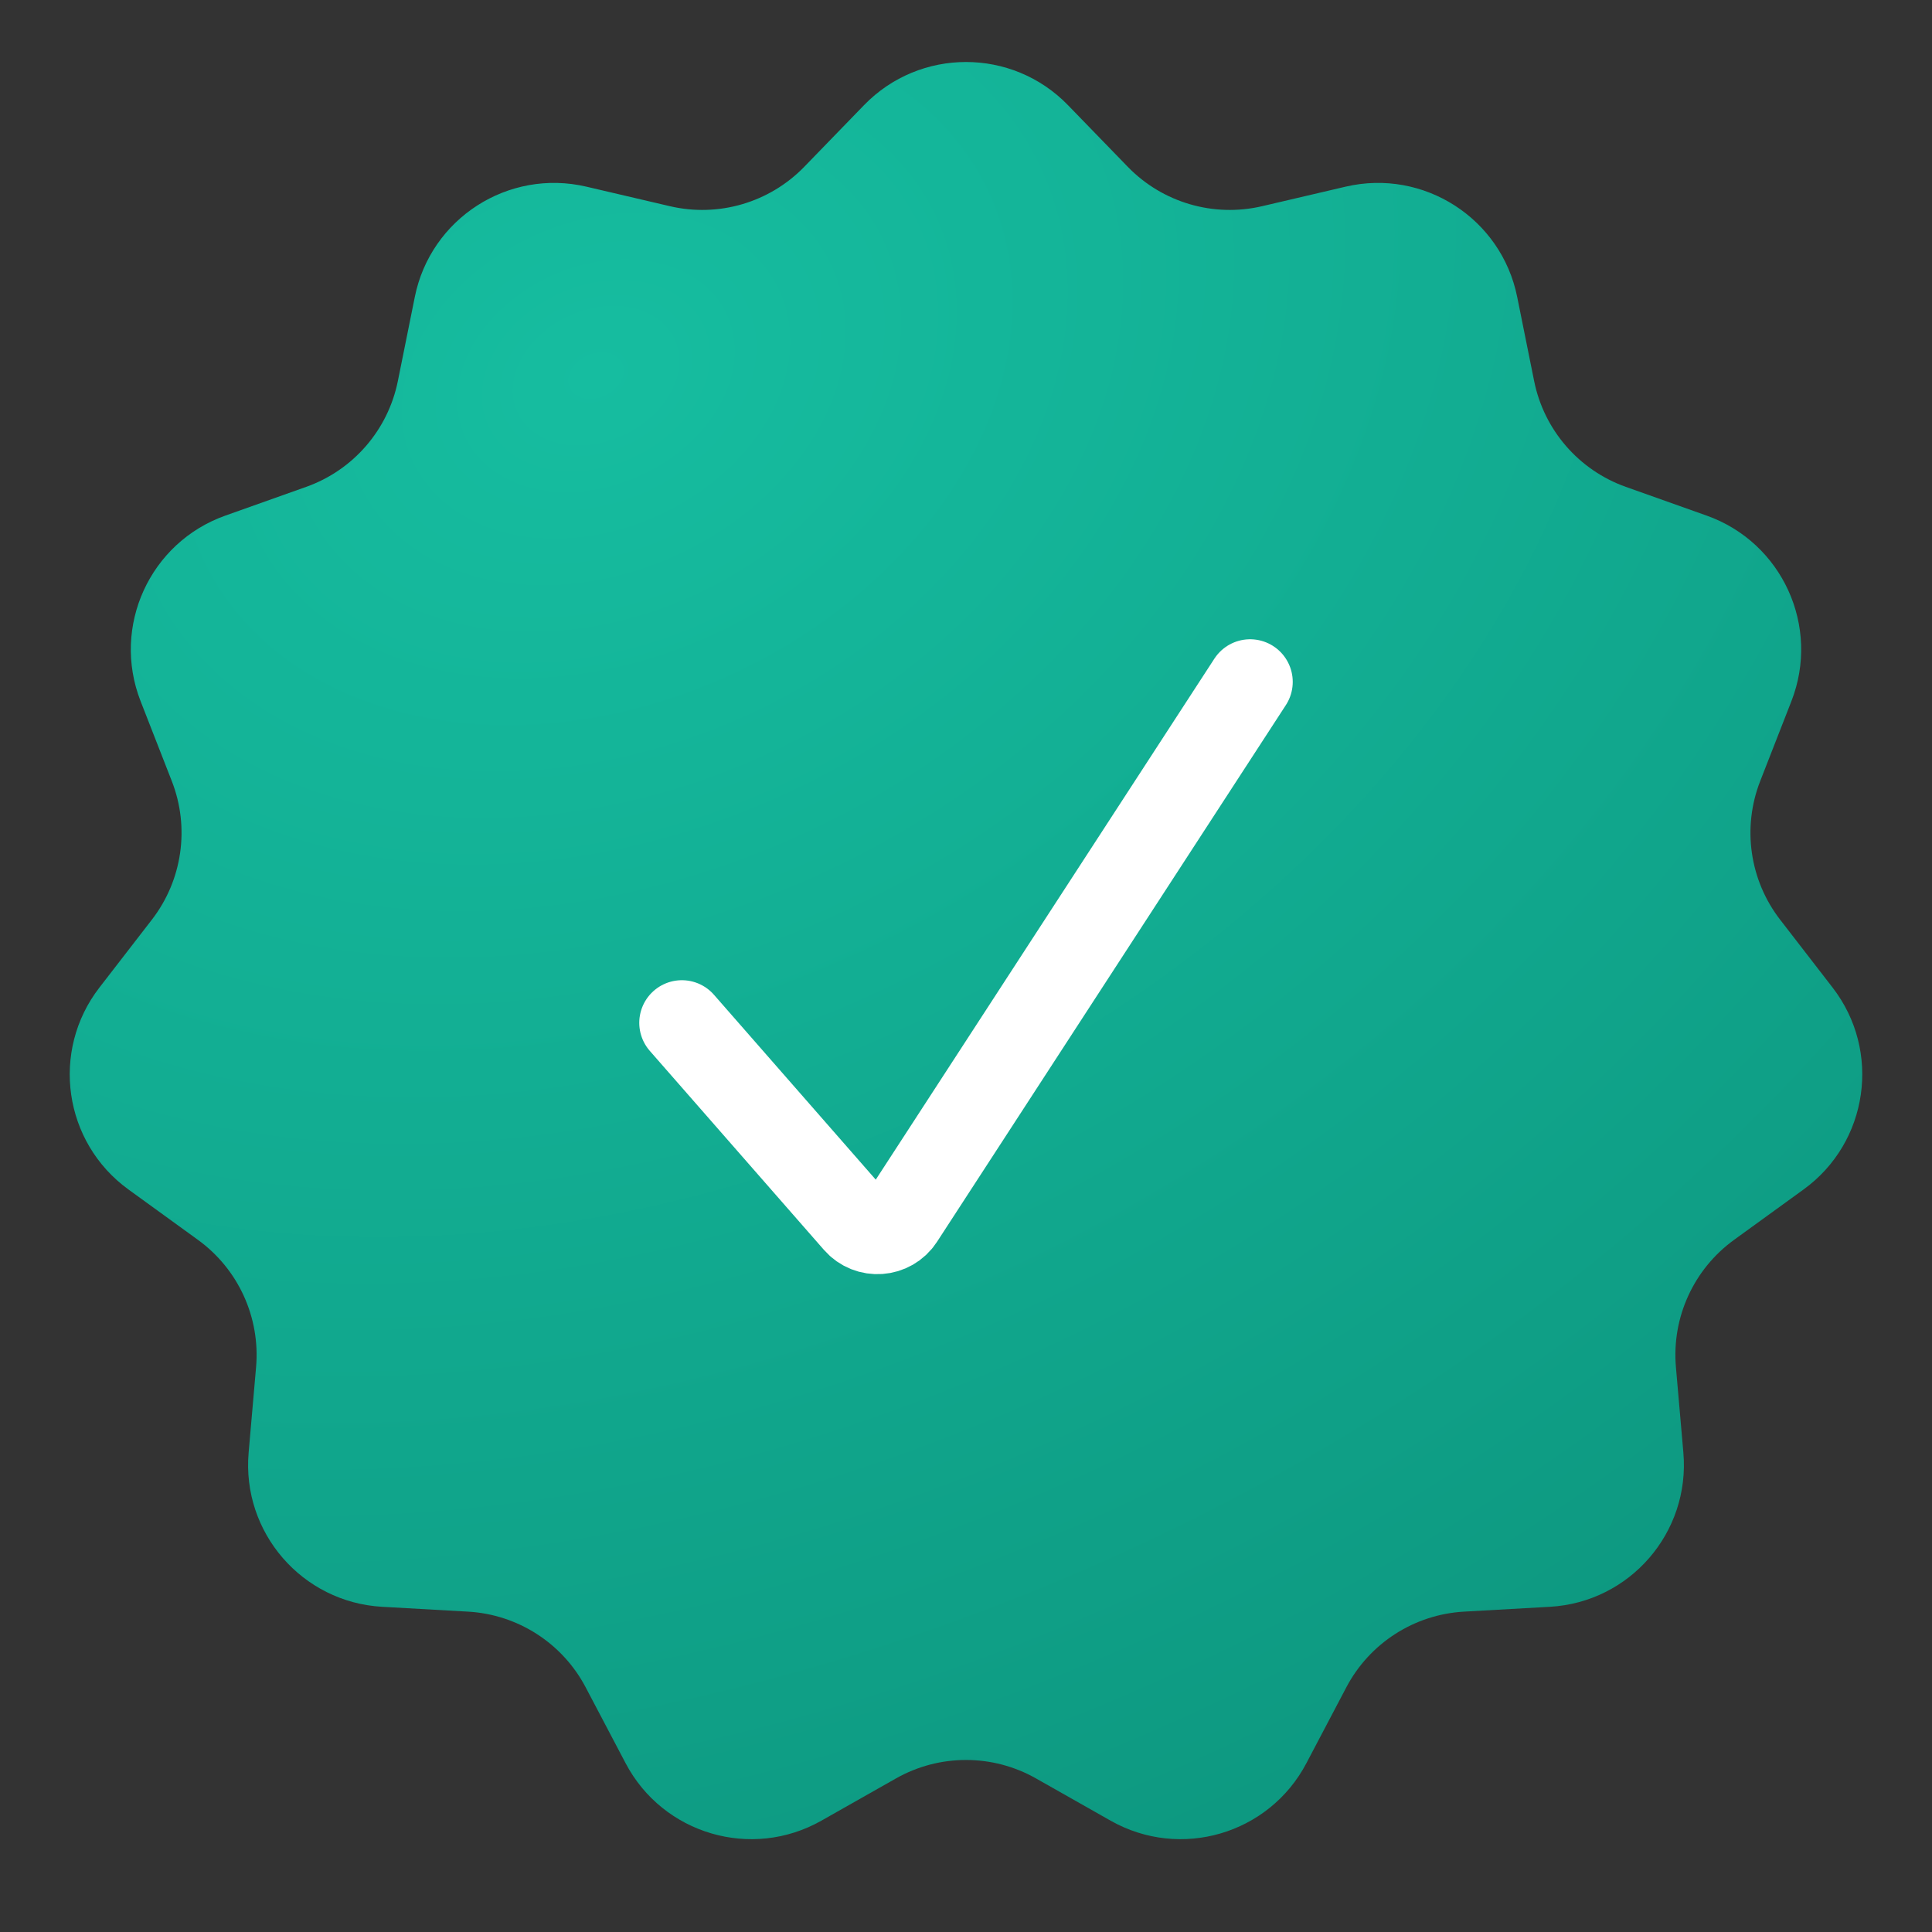
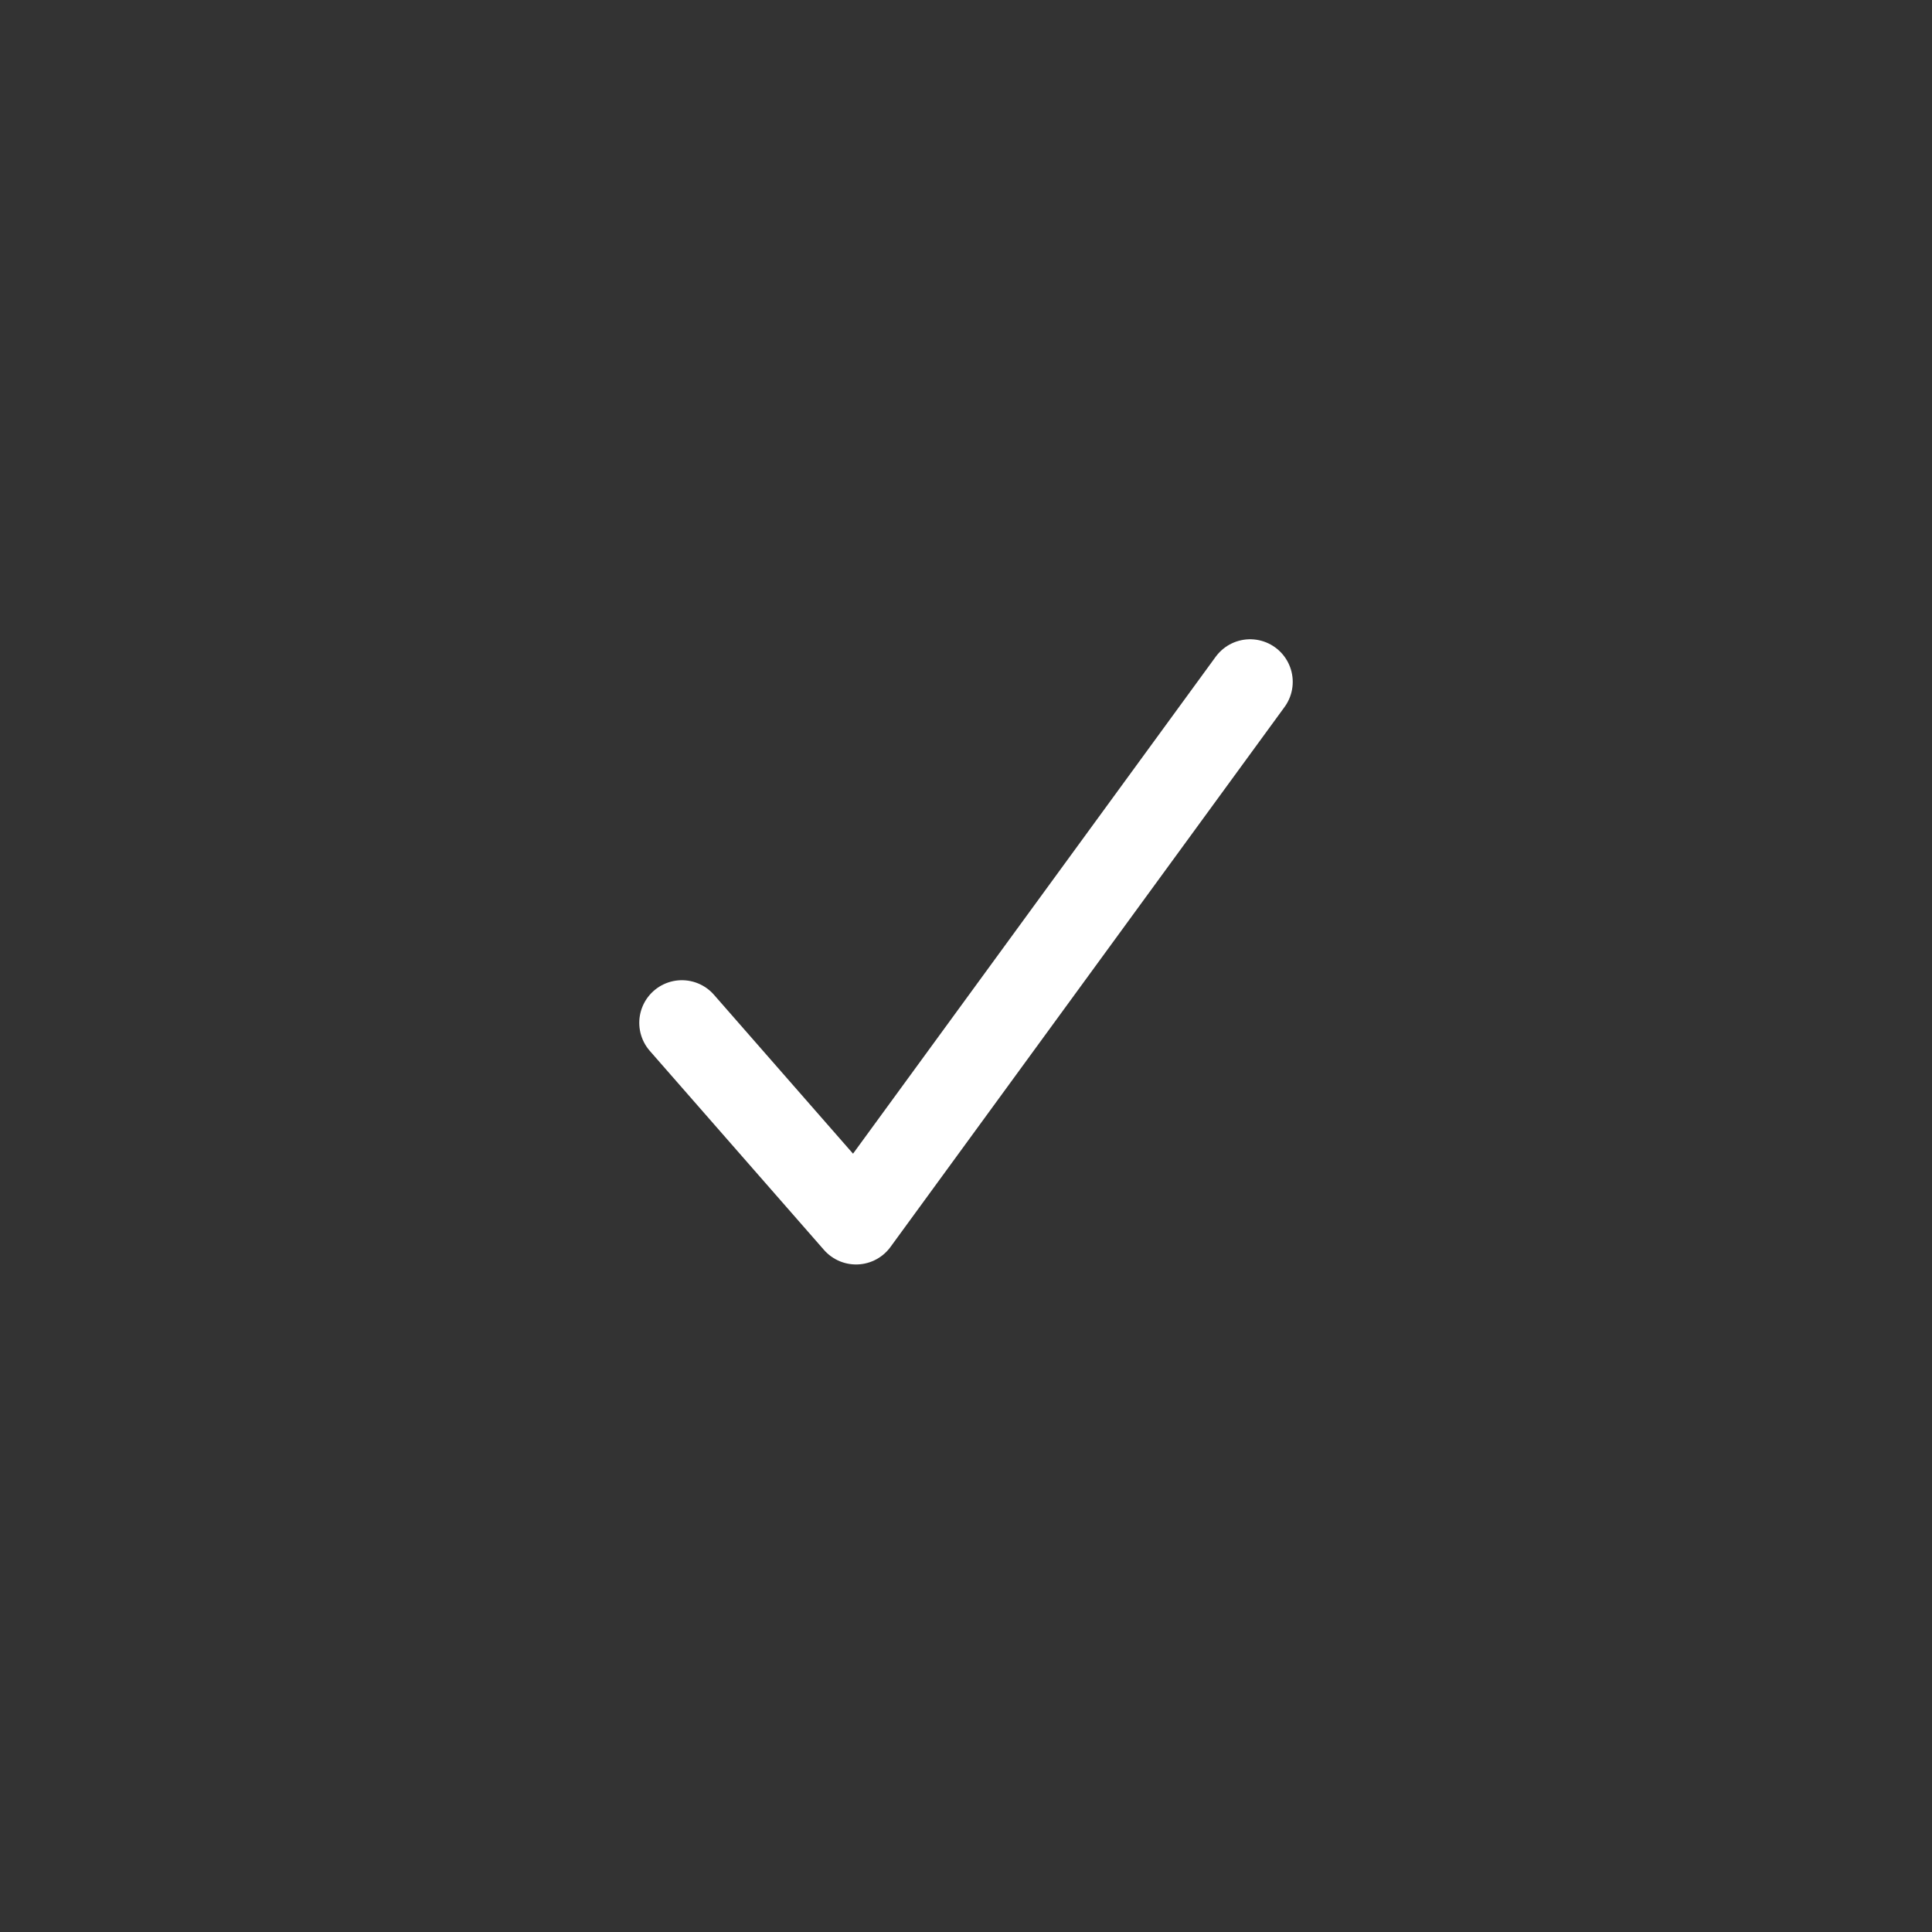
<svg xmlns="http://www.w3.org/2000/svg" width="68" height="68" viewBox="0 0 68 68" fill="none">
  <rect x="0" y="0" width="68" height="68" fill="#333333" stroke="none" />
-   <path d="M30.411 3.701C32.375 1.676 35.625 1.676 37.589 3.701L39.693 5.87C40.915 7.13 42.709 7.657 44.419 7.258L47.361 6.57C50.109 5.928 52.843 7.686 53.4 10.451L53.997 13.413C54.344 15.134 55.569 16.548 57.223 17.136L60.07 18.148C62.728 19.094 64.078 22.05 63.052 24.678L61.953 27.492C61.314 29.128 61.58 30.979 62.654 32.369L64.501 34.759C66.227 36.992 65.764 40.209 63.48 41.865L61.034 43.638C59.612 44.669 58.835 46.37 58.987 48.119L59.249 51.129C59.493 53.94 57.365 56.396 54.548 56.554L51.532 56.724C49.778 56.822 48.205 57.833 47.387 59.387L45.98 62.06C44.666 64.557 41.548 65.473 39.092 64.083L36.463 62.594C34.935 61.729 33.065 61.729 31.537 62.594L28.908 64.083C26.452 65.473 23.334 64.557 22.02 62.06L20.613 59.387C19.795 57.833 18.222 56.822 16.468 56.724L13.452 56.554C10.635 56.396 8.507 53.94 8.751 51.129L9.013 48.119C9.165 46.37 8.388 44.669 6.966 43.638L4.52 41.865C2.236 40.209 1.773 36.992 3.499 34.759L5.346 32.369C6.42 30.979 6.686 29.128 6.047 27.492L4.948 24.678C3.922 22.05 5.272 19.094 7.93 18.148L10.777 17.136C12.431 16.548 13.656 15.134 14.003 13.413L14.6 10.451C15.157 7.686 17.891 5.928 20.639 6.57L23.581 7.258C25.291 7.657 27.085 7.13 28.308 5.87L30.411 3.701Z" fill="url(#paint0_radial_57_1891)" />
-   <path d="M24 36L30.13 43.005C30.566 43.504 31.359 43.448 31.721 42.892L44 24" stroke="white" stroke-width="3" stroke-linecap="round" stroke-linejoin="round" />
+   <path d="M24 36L30.13 43.005L44 24" stroke="white" stroke-width="3" stroke-linecap="round" stroke-linejoin="round" />
  <defs>
    <radialGradient id="paint0_radial_57_1891" cx="0" cy="0" r="1" gradientUnits="userSpaceOnUse" gradientTransform="translate(21 13) rotate(62.543) scale(57.474 73.647)">
      <stop stop-color="#16BDA0" />
      <stop offset="1" stop-color="#0D9880" />
    </radialGradient>
  </defs>
</svg>